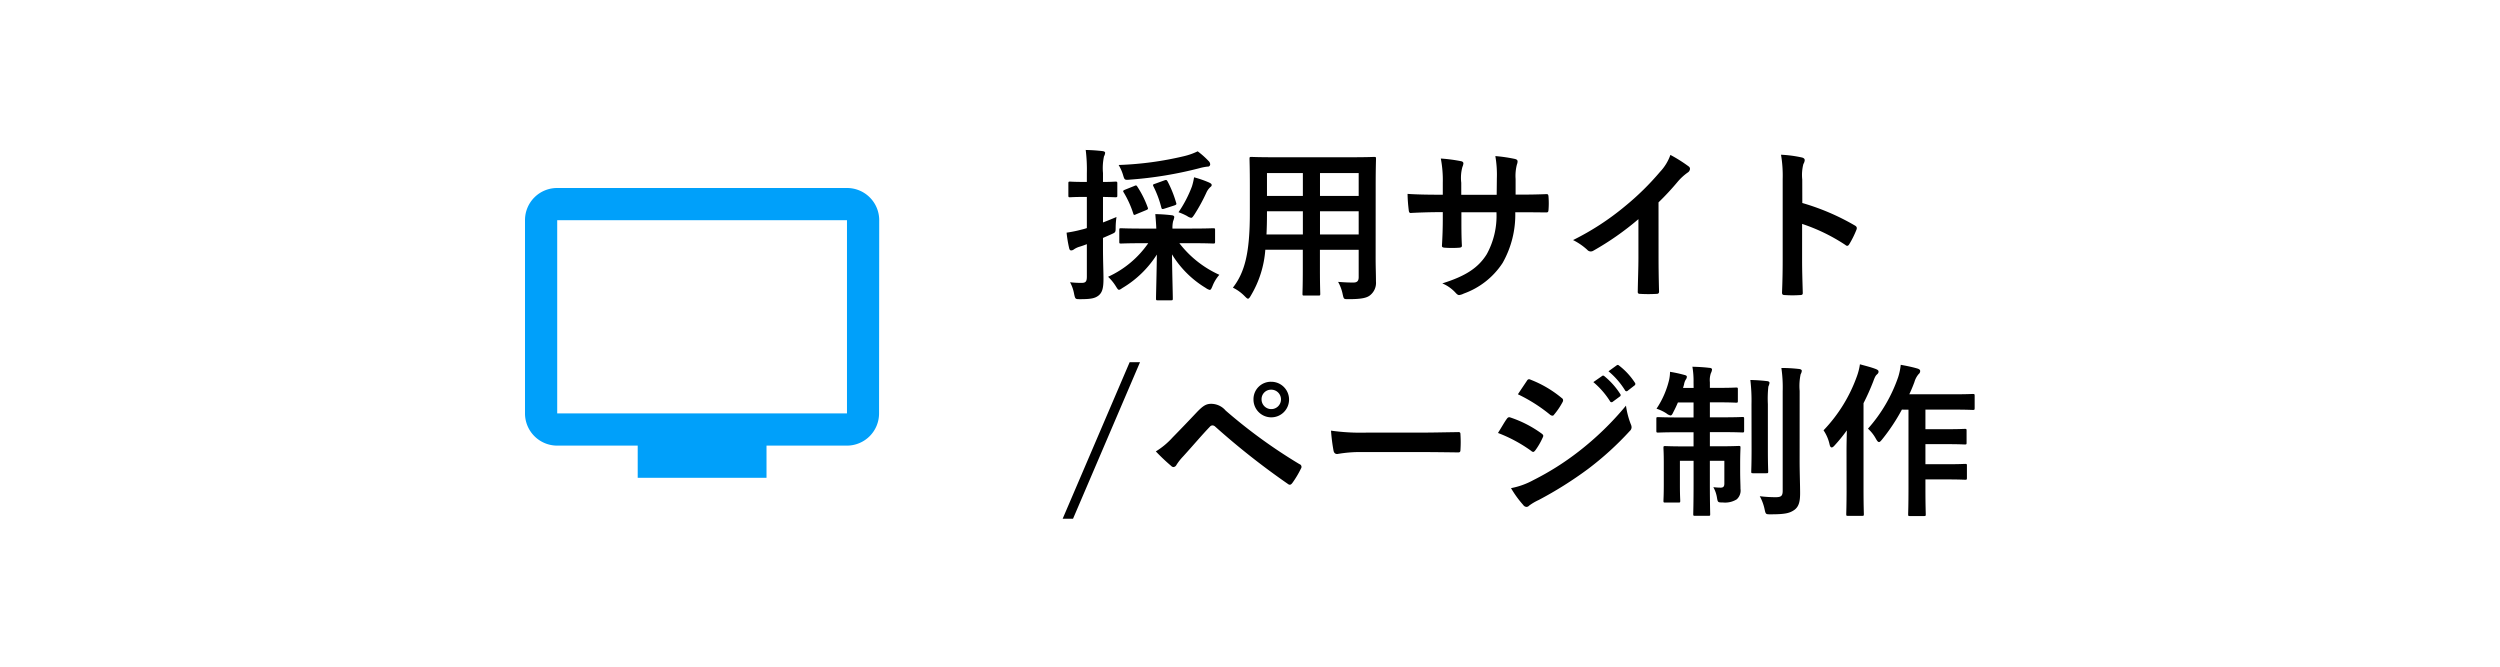
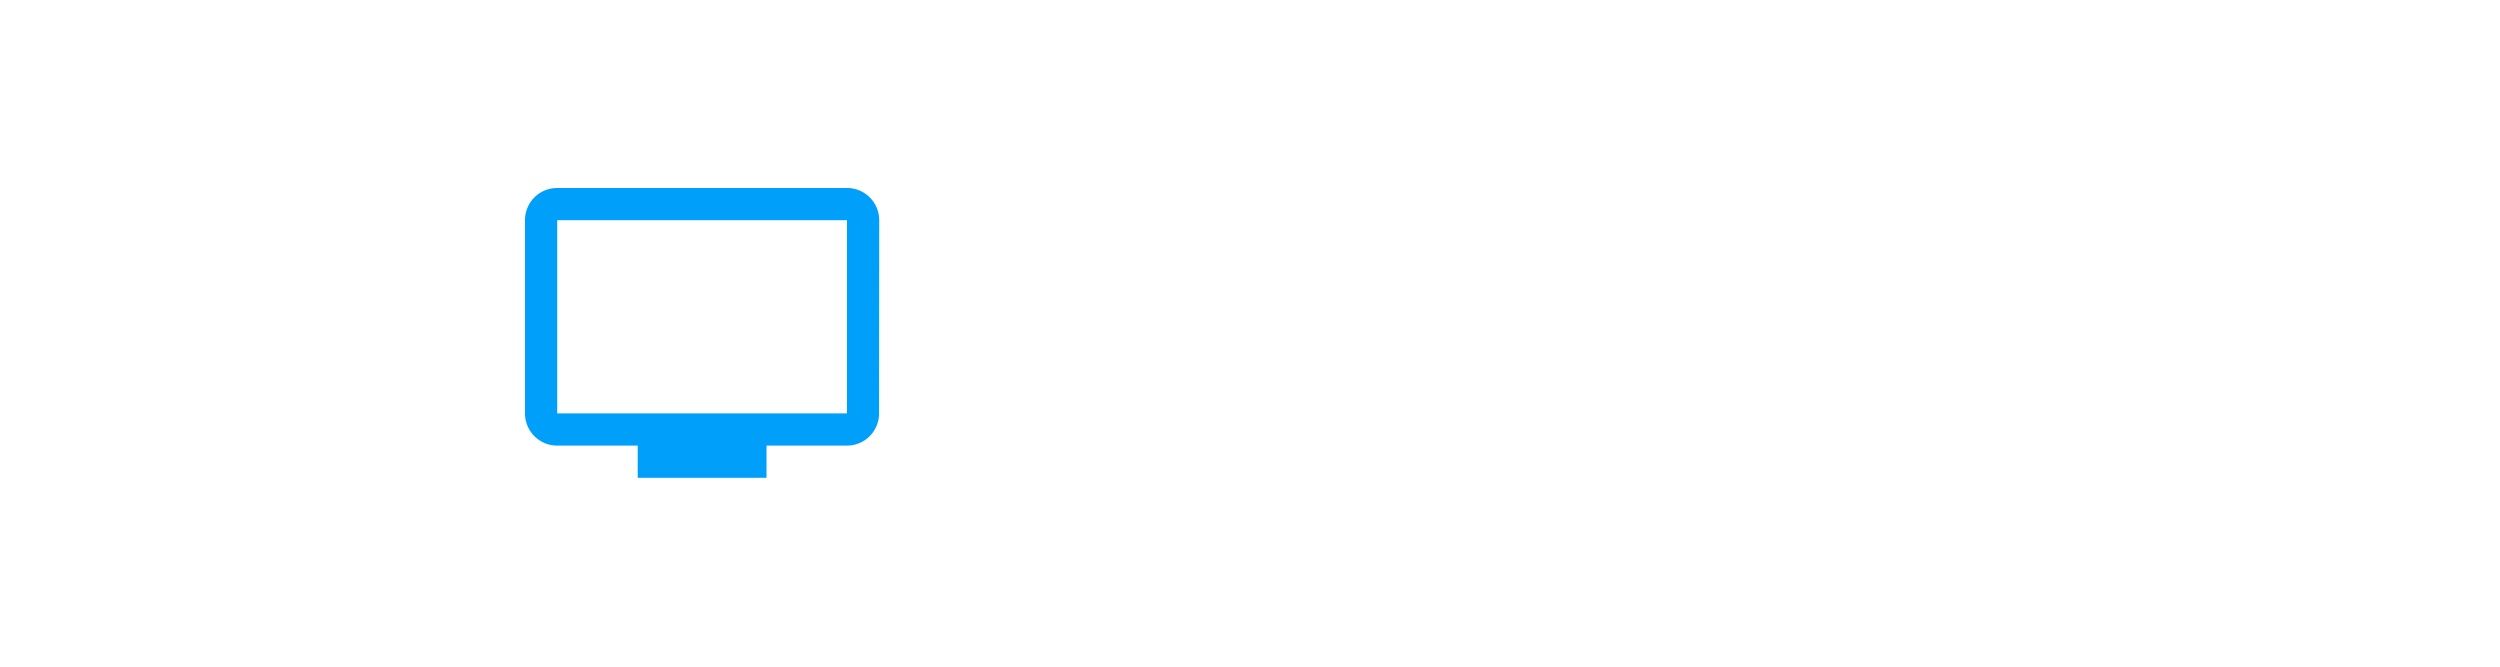
<svg xmlns="http://www.w3.org/2000/svg" width="300" height="80" viewBox="0 0 300 80">
  <g id="グループ_734" data-name="グループ 734" transform="translate(1586 -9353)">
    <rect id="長方形_770" data-name="長方形 770" width="300" height="80" transform="translate(-1586 9353)" fill="none" />
    <g id="グループ_687" data-name="グループ 687" transform="translate(-1523 9371)">
-       <path id="パス_726" data-name="パス 726" d="M10.469.315A11.818,11.818,0,0,1,5.648,4.346a5.544,5.544,0,0,1,.909,1.106c.2.316.277.454.4.454.1,0,.217-.079.415-.217A12.366,12.366,0,0,0,11.5,1.678c-.02,2.035-.1,4.762-.1,5.275,0,.2.02.217.217.217h1.561c.217,0,.237-.02.237-.217,0-.514-.079-3.28-.1-5.3a11.977,11.977,0,0,0,4.05,4.031,1.424,1.424,0,0,0,.474.237c.138,0,.2-.138.336-.454A4.559,4.559,0,0,1,19,4.109,12.565,12.565,0,0,1,14.2.315h1.383c1.9,0,2.549.04,2.667.04.217,0,.237-.02.237-.217v-1.4c0-.2-.02-.217-.237-.217-.119,0-.771.04-2.667.04H13.374a3.3,3.3,0,0,1,.079-.889,2.03,2.03,0,0,0,.138-.494c0-.1-.1-.2-.3-.217-.672-.079-1.245-.119-1.976-.138.059.692.1,1.245.119,1.739H9.876c-1.9,0-2.549-.04-2.667-.04-.2,0-.217.02-.217.217v1.4c0,.2.02.217.217.217.119,0,.771-.04,2.667-.04ZM5.036-.317l.948-.415c.553-.257.573-.217.573-.869a9.589,9.589,0,0,1,.1-1.225c-.533.217-1.087.454-1.62.652V-5.237c1.027.02,1.363.04,1.482.04.217,0,.237-.02.237-.217V-6.837c0-.217-.02-.237-.237-.237-.119,0-.454.04-1.482.04V-8.1a6.777,6.777,0,0,1,.119-2,1.025,1.025,0,0,0,.138-.435c0-.1-.119-.178-.316-.2-.672-.079-1.284-.119-2.015-.138A19.054,19.054,0,0,1,3.1-8.062v1.027H2.882c-1.284,0-1.679-.04-1.8-.04-.178,0-.2.02-.2.237v1.423c0,.2.02.217.2.217.119,0,.514-.04,1.8-.04H3.1V-1.5a5.023,5.023,0,0,1-.613.178A15.746,15.746,0,0,1,.669-.949,14.563,14.563,0,0,0,.985.947q.059.237.237.237a.56.56,0,0,0,.316-.119A2.379,2.379,0,0,1,2.25.73c.257-.079.553-.178.85-.3V4.326c0,.573-.138.751-.613.751A10.529,10.529,0,0,1,1.084,5,4.681,4.681,0,0,1,1.578,6.44c.138.593.138.593.751.593,1.245,0,1.739-.1,2.173-.435.435-.356.593-.869.593-1.976,0-.968-.059-2.055-.059-3.932ZM16.4-10.71a7.883,7.883,0,0,1-1.6.573A39.556,39.556,0,0,1,6.913-9.07a5.259,5.259,0,0,1,.533,1.205c.178.593.178.613.83.553a46.644,46.644,0,0,0,8.3-1.363,5.974,5.974,0,0,1,1.008-.2.279.279,0,0,0,.316-.257.559.559,0,0,0-.178-.4A10.111,10.111,0,0,0,16.4-10.71ZM14.1-3.4a7.177,7.177,0,0,1,1.027.454,1.183,1.183,0,0,0,.494.217c.119,0,.2-.119.4-.415a21.086,21.086,0,0,0,1.423-2.608A2.019,2.019,0,0,1,17.9-6.4c.138-.119.178-.138.178-.277,0-.119-.119-.2-.336-.3a12.347,12.347,0,0,0-1.778-.613,7.155,7.155,0,0,1-.257,1.106A14.415,14.415,0,0,1,14.1-3.4ZM7.683-6.106c-.237.1-.277.158-.158.336A11.938,11.938,0,0,1,8.671-3.241c.059.2.119.2.356.079l1.146-.474c.3-.119.3-.178.217-.375a11.833,11.833,0,0,0-1.225-2.45c-.119-.2-.178-.178-.4-.079Zm3.6-.711c-.257.079-.277.119-.2.3a12.4,12.4,0,0,1,.948,2.529c.059.237.119.237.375.158l1.166-.375c.277-.1.316-.138.237-.356a13.749,13.749,0,0,0-1.027-2.549c-.119-.178-.138-.2-.415-.1Zm26.476.257c0-2.055.04-3.122.04-3.24,0-.217-.02-.237-.217-.237-.138,0-.81.04-2.727.04H25.564c-1.9,0-2.588-.04-2.707-.04-.217,0-.237.02-.237.237,0,.119.04,1.185.04,3.24v3.24c0,4.762-.593,7.113-2.035,8.97a5.182,5.182,0,0,1,1.4,1.008c.217.217.316.316.415.316s.2-.119.356-.4a12.423,12.423,0,0,0,1.719-5.473h4.5V3.457c0,1.917-.04,2.786-.04,2.924,0,.2.02.217.217.217h1.7c.2,0,.217-.02.217-.217,0-.119-.04-1.008-.04-2.924V1.105H35.72v3.28c0,.454-.178.652-.632.652-.652,0-1.027-.02-1.838-.079a5.086,5.086,0,0,1,.553,1.5c.138.593.119.573.731.573,1.64,0,2.233-.178,2.608-.514a1.89,1.89,0,0,0,.652-1.6c0-.81-.04-1.818-.04-2.727ZM31.077-.732V-3.518H35.72V-.732ZM35.72-8.1v2.746H31.077V-8.1ZM24.656-.732c.04-.771.059-1.62.059-2.569v-.217h4.307V-.732Zm.059-4.623V-8.1h4.307v2.746Zm29.835-.158V-7.391a5.441,5.441,0,0,1,.158-1.739,1.057,1.057,0,0,0,.079-.356c0-.158-.079-.257-.356-.316a18.364,18.364,0,0,0-2.312-.336A13.135,13.135,0,0,1,52.3-7.43l-.02,1.936H48.029V-6.936a4.95,4.95,0,0,1,.138-1.9,1.342,1.342,0,0,0,.119-.415c0-.138-.079-.237-.3-.277a19.182,19.182,0,0,0-2.41-.316,13.732,13.732,0,0,1,.237,2.9v1.442h-.593c-1.521,0-2.806-.04-3.635-.1a17.728,17.728,0,0,0,.138,1.917c.02.257.079.375.237.375.612-.04,2.193-.1,3.26-.1h.593v.751c0,1.245-.04,2.213-.1,3.24-.02.217.1.257.356.277a12.191,12.191,0,0,0,1.7,0c.217-.02.356-.059.336-.277-.059-1.047-.059-2.114-.059-3.28V-3.4h4.208a9.56,9.56,0,0,1-1.166,5.038c-1.008,1.62-2.529,2.628-5.335,3.5A4.56,4.56,0,0,1,47.4,6.322c.158.158.257.217.375.217a1.657,1.657,0,0,0,.553-.178,9.309,9.309,0,0,0,4.663-3.675A11.751,11.751,0,0,0,54.51-3.4h.81c.968,0,2.173.02,2.845.02.277.02.316-.059.336-.316a10.29,10.29,0,0,0,0-1.561c-.02-.217-.04-.336-.277-.316-.909.04-2.015.059-2.983.059Zm17.15.929a31.276,31.276,0,0,0,2.312-2.49A6.51,6.51,0,0,1,75.2-8.161a.565.565,0,0,0,.277-.435.349.349,0,0,0-.158-.3,17.578,17.578,0,0,0-2.193-1.383A5.727,5.727,0,0,1,71.877-8.24a32.056,32.056,0,0,1-4.208,4.129A31.717,31.717,0,0,1,61.445-.06a7.4,7.4,0,0,1,1.7,1.166.551.551,0,0,0,.415.2.558.558,0,0,0,.3-.079A34.182,34.182,0,0,0,69.289-2.57v4.6c0,1.344-.059,2.628-.079,4.05-.02.237.059.316.277.316a16.48,16.48,0,0,0,1.976,0c.217,0,.316-.079.3-.336-.04-1.581-.059-2.746-.059-4.11ZM88.948-7.331a5.145,5.145,0,0,1,.138-1.857,1.04,1.04,0,0,0,.158-.454c0-.158-.1-.277-.375-.336A14.584,14.584,0,0,0,86.4-10.3a15.077,15.077,0,0,1,.2,2.924V2.35c0,1.265-.02,2.43-.079,3.892,0,.237.1.3.375.3a13.057,13.057,0,0,0,1.758,0c.277,0,.375-.059.356-.3-.04-1.423-.079-2.588-.079-3.873V-2a21.883,21.883,0,0,1,5.2,2.529.3.3,0,0,0,.217.1c.1,0,.178-.079.257-.217a11.613,11.613,0,0,0,.85-1.719c.1-.257,0-.4-.217-.514a27.87,27.87,0,0,0-6.283-2.687ZM9.481,14.594H8.237L.195,33.384H1.44Zm1.9,10.709a22.718,22.718,0,0,0,1.838,1.739.407.407,0,0,0,.277.138.448.448,0,0,0,.356-.257,6.482,6.482,0,0,1,.79-1.008c1.363-1.5,2.252-2.569,3.221-3.576a.412.412,0,0,1,.316-.158.489.489,0,0,1,.316.138,89.519,89.519,0,0,0,8.753,6.9.329.329,0,0,0,.217.079c.1,0,.2-.079.3-.217a11.578,11.578,0,0,0,1.027-1.719.345.345,0,0,0-.178-.533A62.748,62.748,0,0,1,19.756,20.4a2.286,2.286,0,0,0-1.719-.81c-.612,0-.988.217-1.778,1.047-.929.988-1.9,2-2.865,2.983A9.1,9.1,0,0,1,11.378,25.3Zm13.85-8.358a2.084,2.084,0,0,0-2.134,2.114,2.134,2.134,0,1,0,2.134-2.114Zm0,.948a1.166,1.166,0,1,1-1.166,1.166A1.132,1.132,0,0,1,25.228,17.894Zm17.94,7.488c1.462,0,2.924.02,4.406.04.277.02.356-.059.356-.3a14.562,14.562,0,0,0,0-1.857c0-.237-.059-.3-.356-.277-1.521.02-3.043.059-4.544.059H36.668a25.383,25.383,0,0,1-4.268-.237,21.446,21.446,0,0,0,.3,2.391c.059.3.217.415.454.415a15.8,15.8,0,0,1,2.9-.237Zm9.267-2.292a17.325,17.325,0,0,1,3.991,2.154.382.382,0,0,0,.237.119c.079,0,.158-.079.257-.2a8.045,8.045,0,0,0,.869-1.5.586.586,0,0,0,.079-.217c0-.119-.079-.2-.217-.3a13.712,13.712,0,0,0-3.794-1.936c-.178-.04-.277.059-.375.2C53.245,21.727,52.929,22.3,52.435,23.09Zm2.391-4.643a19.108,19.108,0,0,1,3.833,2.43.508.508,0,0,0,.3.138.22.22,0,0,0,.2-.119,8.457,8.457,0,0,0,1.008-1.482.478.478,0,0,0,.079-.257.313.313,0,0,0-.158-.257,13.432,13.432,0,0,0-3.715-2.193c-.237-.119-.356-.079-.494.158C55.537,17.38,55.162,17.933,54.826,18.447ZM54,29.709a12.478,12.478,0,0,0,1.462,2.015.508.508,0,0,0,.4.237.438.438,0,0,0,.316-.158,6.492,6.492,0,0,1,1.146-.672,45.871,45.871,0,0,0,5.908-3.715,36.811,36.811,0,0,0,5.019-4.564.614.614,0,0,0,.217-.454.966.966,0,0,0-.1-.375,9.868,9.868,0,0,1-.573-2.213,35.955,35.955,0,0,1-5.69,5.513,33.1,33.1,0,0,1-5.414,3.418A9.136,9.136,0,0,1,54,29.709Zm9.879-12.724a9.8,9.8,0,0,1,2,2.292.206.206,0,0,0,.336.059l.83-.613a.2.2,0,0,0,.059-.316,9.093,9.093,0,0,0-1.877-2.114c-.119-.1-.2-.119-.3-.04Zm1.818-1.3a9.347,9.347,0,0,1,1.976,2.272.2.2,0,0,0,.336.059l.79-.613a.228.228,0,0,0,.059-.356,8.251,8.251,0,0,0-1.877-2.035c-.119-.1-.178-.119-.3-.04Zm10.215,2H74.643l.119-.415a1.632,1.632,0,0,1,.2-.573.613.613,0,0,0,.138-.336c0-.119-.059-.178-.3-.237a16.128,16.128,0,0,0-1.719-.375,4.918,4.918,0,0,1-.1.929,10.712,10.712,0,0,1-1.521,3.5,4.771,4.771,0,0,1,1.205.573,1.106,1.106,0,0,0,.474.237c.138,0,.217-.138.356-.435q.267-.5.533-1.126h1.877v1.8h-1.66c-1.838,0-2.47-.04-2.588-.04-.2,0-.217.02-.217.217v1.4c0,.217.02.237.217.237.119,0,.751-.04,2.588-.04h1.66v1.7H74.96c-1.719,0-2.312-.04-2.45-.04-.2,0-.217.02-.217.217,0,.138.04.613.04,1.8v2.588c0,1.284-.04,1.818-.04,1.956,0,.2.02.217.217.217H74.09c.2,0,.217-.02.217-.217,0-.119-.04-.672-.04-1.857V26.429h1.64v2.628c0,2.43-.04,3.635-.04,3.774,0,.178.02.2.217.2h1.6c.2,0,.217-.02.217-.2,0-.119-.04-1.363-.04-3.794V26.429H79.6v2.727c0,.375-.138.494-.454.494a7.99,7.99,0,0,1-.869-.059,3.728,3.728,0,0,1,.435,1.245c.1.573.1.593.711.593a2.644,2.644,0,0,0,1.66-.375,1.413,1.413,0,0,0,.454-1.265c0-.533-.04-1.126-.04-2.233v-.692c0-1.265.04-1.877.04-2,0-.2-.02-.217-.217-.217-.138,0-.711.04-2.43.04H77.864v-1.7h1.324c1.837,0,2.45.04,2.569.04.2,0,.217-.02.217-.237v-1.4c0-.2-.02-.217-.217-.217-.119,0-.731.04-2.569.04H77.864v-1.8h.948c1.561,0,2.075.04,2.193.04.2,0,.217-.02.217-.217V17.854c0-.2-.02-.217-.217-.217-.119,0-.632.04-2.193.04h-.948V17a2.6,2.6,0,0,1,.119-1.087,1.237,1.237,0,0,0,.138-.435c0-.119-.119-.2-.3-.2-.632-.079-1.3-.119-2.055-.138a10.121,10.121,0,0,1,.138,1.877Zm12.724.356a6.777,6.777,0,0,1,.119-2,.94.94,0,0,0,.138-.415c0-.1-.119-.2-.336-.217a18.184,18.184,0,0,0-2.114-.119,16.16,16.16,0,0,1,.158,2.786V30.025c0,.632-.2.771-.85.771a15.278,15.278,0,0,1-1.9-.119,5.677,5.677,0,0,1,.573,1.541c.138.632.138.632.731.632,1.739,0,2.272-.138,2.825-.514.573-.4.711-1.047.711-2.015,0-.988-.059-2.569-.059-3.952Zm-5.769,7.054c0,1.679-.04,2.49-.04,2.608,0,.2.02.217.217.217h1.581c.217,0,.237-.02.237-.217,0-.119-.04-.929-.04-2.608V19.632a13.483,13.483,0,0,1,.059-2.114,1.6,1.6,0,0,0,.138-.435c0-.119-.1-.2-.3-.217-.672-.079-1.3-.119-2-.138a20.821,20.821,0,0,1,.138,2.924Zm18.829-4.8v9.464c0,1.976-.04,2.964-.04,3.082,0,.2.02.217.217.217h1.679c.2,0,.217-.02.217-.217,0-.1-.04-1.106-.04-3.082V28.662h2.529c1.581,0,2.114.04,2.233.04.2,0,.217-.02.217-.237V27c0-.178-.02-.2-.217-.2-.119,0-.652.04-2.233.04h-2.529v-2.41h2.529c1.561,0,2.075.04,2.193.04.2,0,.217-.02.217-.217V22.814c0-.2-.02-.217-.217-.217-.119,0-.632.04-2.193.04h-2.529V20.284h3.221c1.758,0,2.351.04,2.45.04.217,0,.237-.02.237-.237V18.645c0-.217-.02-.237-.237-.237-.1,0-.692.04-2.45.04h-5.157c.237-.494.435-.988.613-1.462a2.527,2.527,0,0,1,.514-.968.454.454,0,0,0,.178-.375c0-.138-.138-.237-.375-.3-.613-.178-1.225-.3-1.956-.435a7.29,7.29,0,0,1-.316,1.5,18.311,18.311,0,0,1-3.616,6.165,4.565,4.565,0,0,1,.948,1.205c.158.277.257.4.375.4.1,0,.2-.1.375-.316a22.919,22.919,0,0,0,2.371-3.576Zm-7.429,9.523c0,1.936-.039,2.885-.039,3,0,.2.02.217.217.217h1.679c.2,0,.217-.02.217-.217,0-.1-.04-1.067-.04-3V19.514a27.712,27.712,0,0,0,1.166-2.608c.2-.553.3-.711.435-.83.158-.138.2-.217.2-.356,0-.119-.079-.2-.316-.3-.553-.217-1.205-.375-1.917-.573a7.14,7.14,0,0,1-.356,1.423,18.233,18.233,0,0,1-4.011,6.5,4.827,4.827,0,0,1,.731,1.719c.059.237.138.336.257.336.079,0,.2-.079.336-.237A19.138,19.138,0,0,0,94.3,22.774c-.02.869-.04,1.758-.04,2.49Z" transform="translate(64.322 10.868)" />
      <path id="パス_352" data-name="パス 352" d="M180.9,38.47H146.128a3.851,3.851,0,0,0-3.865,3.863V65.519a3.863,3.863,0,0,0,3.865,3.865h9.66v3.864h15.457V69.384h9.66a3.859,3.859,0,0,0,3.845-3.865l.019-23.185A3.863,3.863,0,0,0,180.9,38.47Zm0,27.049H146.128V42.333H180.9Z" transform="translate(-142.263 -33.91)" fill="#00a0fa" />
    </g>
  </g>
</svg>